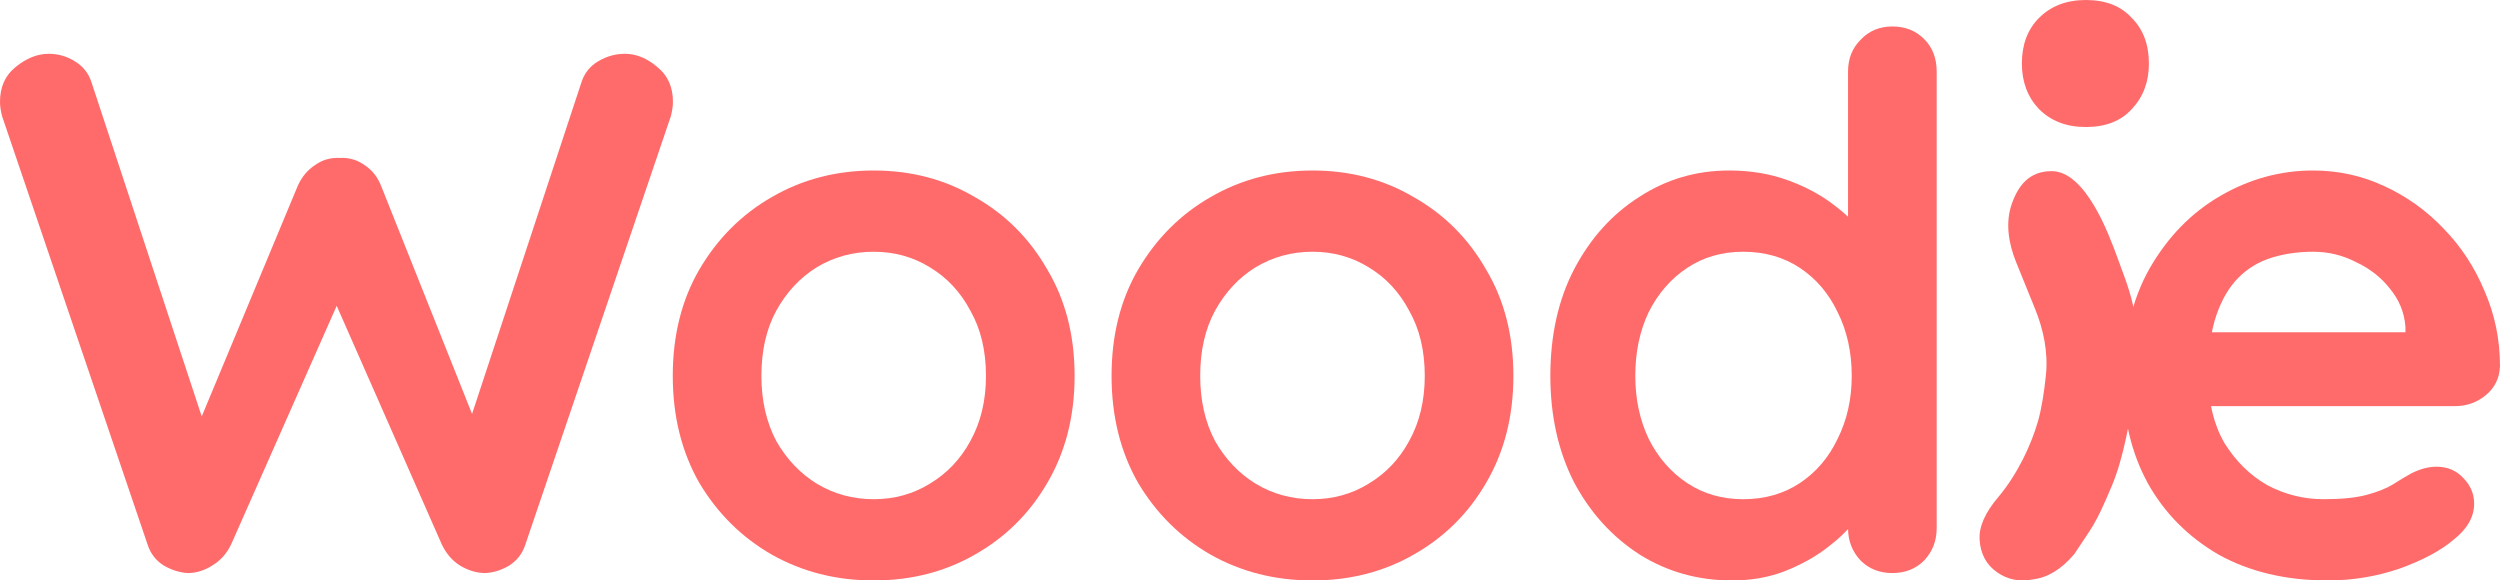
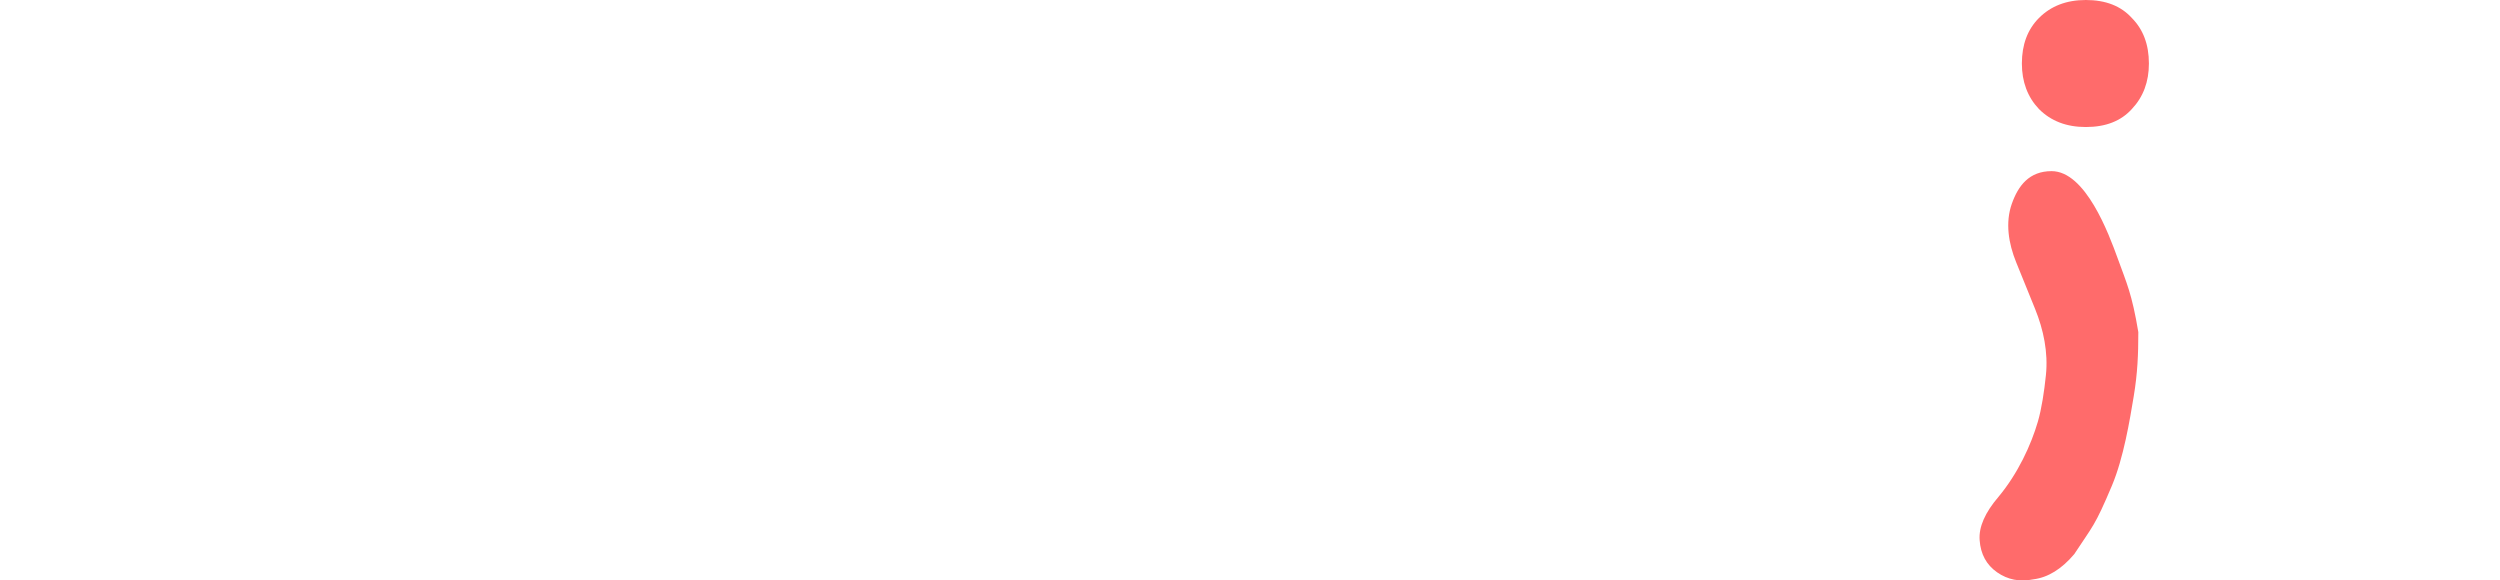
<svg xmlns="http://www.w3.org/2000/svg" width="1417" height="329" viewBox="0 0 1417 329" fill="none">
  <path d="M1182.24 72C1171.29 72 1162.43 68.595 1155.66 61.784C1149.22 54.973 1146 46.378 1146 36C1146 25.297 1149.22 16.703 1155.66 10.216C1162.43 3.405 1171.29 0 1182.24 0C1193.52 0 1202.21 3.405 1208.34 10.216C1214.78 16.703 1218 25.297 1218 36C1218 46.378 1214.78 54.973 1208.34 61.784C1202.21 68.595 1193.52 72 1182.24 72Z" fill="#FF6B6B" />
-   <path d="M609.089 213.029C609.089 235.916 603.925 256.152 593.598 273.736C583.549 291.041 569.872 304.578 552.566 314.347C535.54 324.116 516.42 329 495.207 329C473.993 329 454.734 324.116 437.428 314.347C420.402 304.578 406.725 291.041 396.397 273.736C386.349 256.152 381.325 235.916 381.325 213.029C381.325 190.142 386.349 170.046 396.397 152.741C406.725 135.157 420.402 121.481 437.428 111.712C454.734 101.664 473.993 96.64 495.207 96.64C516.42 96.64 535.54 101.664 552.566 111.712C569.872 121.481 583.549 135.157 593.598 152.741C603.925 170.046 609.089 190.142 609.089 213.029ZM558.847 213.029C558.847 198.795 555.916 186.514 550.054 176.187C544.472 165.58 536.796 157.347 527.027 151.485C517.537 145.624 506.93 142.693 495.207 142.693C483.483 142.693 472.737 145.624 462.968 151.485C453.478 157.347 445.802 165.58 439.94 176.187C434.358 186.514 431.567 198.795 431.567 213.029C431.567 226.985 434.358 239.266 439.94 249.872C445.802 260.199 453.478 268.293 462.968 274.155C472.737 280.016 483.483 282.947 495.207 282.947C506.93 282.947 517.537 280.016 527.027 274.155C536.796 268.293 544.472 260.199 550.054 249.872C555.916 239.266 558.847 226.985 558.847 213.029Z" fill="#FF6B6B" />
-   <path d="M857.797 213.029C857.797 235.916 852.633 256.152 842.306 273.736C832.257 291.041 818.58 304.578 801.275 314.347C784.248 324.116 765.128 329 743.915 329C722.702 329 703.442 324.116 686.137 314.347C669.11 304.578 655.433 291.041 645.105 273.736C635.057 256.152 630.033 235.916 630.033 213.029C630.033 190.142 635.057 170.046 645.105 152.741C655.433 135.157 669.11 121.481 686.137 111.712C703.442 101.664 722.702 96.64 743.915 96.64C765.128 96.64 784.248 101.664 801.275 111.712C818.58 121.481 832.257 135.157 842.306 152.741C852.633 170.046 857.797 190.142 857.797 213.029ZM807.555 213.029C807.555 198.795 804.624 186.514 798.763 176.187C793.18 165.58 785.504 157.347 775.735 151.485C766.245 145.624 755.638 142.693 743.915 142.693C732.192 142.693 721.446 145.624 711.676 151.485C702.186 157.347 694.51 165.58 688.649 176.187C683.066 186.514 680.275 198.795 680.275 213.029C680.275 226.985 683.066 239.266 688.649 249.872C694.51 260.199 702.186 268.293 711.676 274.155C721.446 280.016 732.192 282.947 743.915 282.947C755.638 282.947 766.245 280.016 775.735 274.155C785.504 268.293 793.18 260.199 798.763 249.872C804.624 239.266 807.555 226.985 807.555 213.029Z" fill="#FF6B6B" />
-   <path d="M1072.59 15C1079.85 15 1085.85 17.372 1090.6 22.117C1095.34 26.862 1097.71 33.003 1097.71 40.539V299.275C1097.71 306.532 1095.34 312.672 1090.6 317.696C1085.85 322.441 1079.85 324.813 1072.59 324.813C1065.33 324.813 1059.33 322.441 1054.59 317.696C1049.84 312.672 1047.47 306.532 1047.47 299.275V278.76L1056.68 282.528C1056.68 286.156 1054.73 290.622 1050.82 295.925C1046.91 300.949 1041.61 305.973 1034.91 310.997C1028.21 316.021 1020.26 320.348 1011.05 323.976C1002.11 327.325 992.344 329 981.737 329C962.478 329 945.033 324.116 929.402 314.347C913.771 304.299 901.35 290.622 892.139 273.317C883.207 255.733 878.741 235.637 878.741 213.029C878.741 190.142 883.207 170.046 892.139 152.741C901.35 135.157 913.632 121.481 928.983 111.712C944.335 101.664 961.361 96.64 980.063 96.64C992.065 96.64 1003.09 98.454 1013.14 102.083C1023.19 105.711 1031.84 110.316 1039.1 115.899C1046.63 121.481 1052.36 127.203 1056.26 133.064C1060.45 138.646 1062.54 143.391 1062.54 147.299L1047.47 152.741V40.539C1047.47 33.282 1049.84 27.281 1054.59 22.536C1059.33 17.512 1065.33 15 1072.59 15ZM988.018 282.947C1000.3 282.947 1011.05 279.876 1020.26 273.736C1029.47 267.596 1036.59 259.222 1041.61 248.616C1046.91 238.01 1049.56 226.148 1049.56 213.029C1049.56 199.632 1046.91 187.63 1041.61 177.024C1036.59 166.418 1029.47 158.044 1020.26 151.904C1011.05 145.764 1000.3 142.693 988.018 142.693C976.015 142.693 965.409 145.764 956.198 151.904C946.987 158.044 939.729 166.418 934.426 177.024C929.402 187.63 926.89 199.632 926.89 213.029C926.89 226.148 929.402 238.01 934.426 248.616C939.729 259.222 946.987 267.596 956.198 273.736C965.409 279.876 976.015 282.947 988.018 282.947Z" fill="#FF6B6B" />
-   <path d="M354.207 30.491C360.627 30.491 366.767 33.003 372.629 38.027C378.491 42.772 381.421 49.331 381.421 57.704C381.421 60.216 381.003 63.007 380.165 66.077L297.685 308.904C296.01 313.928 292.939 317.836 288.473 320.627C284.287 323.139 279.821 324.534 275.076 324.813C270.33 324.813 265.585 323.418 260.84 320.627C256.374 317.836 252.885 313.788 250.373 308.485L188.408 167.813L192.176 170.325L131.048 308.485C128.536 313.788 124.907 317.836 120.162 320.627C115.696 323.418 111.091 324.813 106.346 324.813C101.88 324.534 97.414 323.139 92.948 320.627C88.482 317.836 85.412 313.928 83.737 308.904L1.256 66.077C0.419 63.007 0 60.216 0 57.704C0 49.331 2.931 42.772 8.792 38.027C14.933 33.003 21.213 30.491 27.633 30.491C32.937 30.491 37.821 31.886 42.287 34.677C47.032 37.468 50.242 41.516 51.917 46.819L118.488 248.616L109.277 248.197L168.73 105.432C170.963 100.408 174.173 96.5 178.359 93.709C182.546 90.639 187.291 89.243 192.595 89.523C197.898 89.243 202.643 90.639 206.83 93.709C211.017 96.5 214.087 100.408 216.041 105.432L270.47 241.917L263.771 246.104L329.505 46.819C331.179 41.516 334.389 37.468 339.134 34.677C343.879 31.886 348.904 30.491 354.207 30.491Z" fill="#FF6B6B" />
  <path d="M1152.59 328.351C1160.84 327.294 1168.54 322.535 1175.69 314.076C1186.27 297.937 1187.27 298.423 1197 275.355C1203.69 259.5 1207.18 237.937 1209.38 224.719C1211.58 211.501 1212 200.936 1212 188.247C1208.36 166.406 1205.41 160.565 1200.33 146.506C1195.24 132.447 1182.1 97 1162.85 97C1150.18 97 1143.94 105.194 1140.3 115.5C1136.5 126.241 1138.46 138.038 1142.74 148.595L1153.46 175.025C1158.3 186.963 1160.94 199.746 1159.63 212.562C1158.69 221.798 1157.18 231.736 1155.06 238.994C1151.21 252.212 1143.78 268.342 1132.78 281.56C1125.08 290.548 1121.5 298.743 1122.06 306.145C1122.61 314.076 1125.91 320.156 1131.96 324.386C1138.01 328.615 1144.88 329.937 1152.59 328.351Z" fill="#FF6B6B" />
-   <path d="M1319.45 329C1295.72 329 1275.07 324.116 1257.48 314.347C1240.18 304.299 1226.78 290.762 1217.29 273.736C1208.08 256.71 1203.47 237.452 1203.47 215.96C1203.47 190.84 1208.5 169.488 1218.54 151.904C1228.87 134.041 1242.27 120.364 1258.74 110.875C1275.21 101.385 1292.65 96.64 1311.07 96.64C1325.31 96.64 1338.71 99.571 1351.27 105.432C1364.11 111.293 1375.41 119.388 1385.18 129.715C1394.95 139.763 1402.63 151.485 1408.21 164.883C1414.07 178.28 1417 192.515 1417 207.587C1416.72 214.285 1414.07 219.728 1409.05 223.915C1404.02 228.101 1398.16 230.195 1391.46 230.195H1231.52L1218.96 188.328H1372.62L1363.41 196.701V185.397C1362.85 177.303 1359.92 170.046 1354.62 163.627C1349.59 157.207 1343.17 152.183 1335.36 148.555C1327.82 144.647 1319.73 142.693 1311.07 142.693C1302.7 142.693 1294.88 143.81 1287.63 146.043C1280.37 148.276 1274.09 152.044 1268.79 157.347C1263.48 162.65 1259.3 169.767 1256.23 178.699C1253.15 187.63 1251.62 198.934 1251.62 212.611C1251.62 227.683 1254.69 240.522 1260.83 251.128C1267.25 261.455 1275.35 269.41 1285.11 274.992C1295.16 280.295 1305.77 282.947 1316.93 282.947C1327.26 282.947 1335.5 282.109 1341.64 280.435C1347.78 278.76 1352.66 276.806 1356.29 274.573C1360.2 272.061 1363.69 269.968 1366.76 268.293C1371.78 265.781 1376.53 264.525 1380.99 264.525C1387.13 264.525 1392.16 266.619 1396.07 270.805C1400.25 274.992 1402.35 279.876 1402.35 285.459C1402.35 292.995 1398.44 299.833 1390.62 305.973C1383.37 312.114 1373.18 317.556 1360.06 322.301C1346.94 326.767 1333.4 329 1319.45 329Z" fill="#FF6B6B" />
</svg>